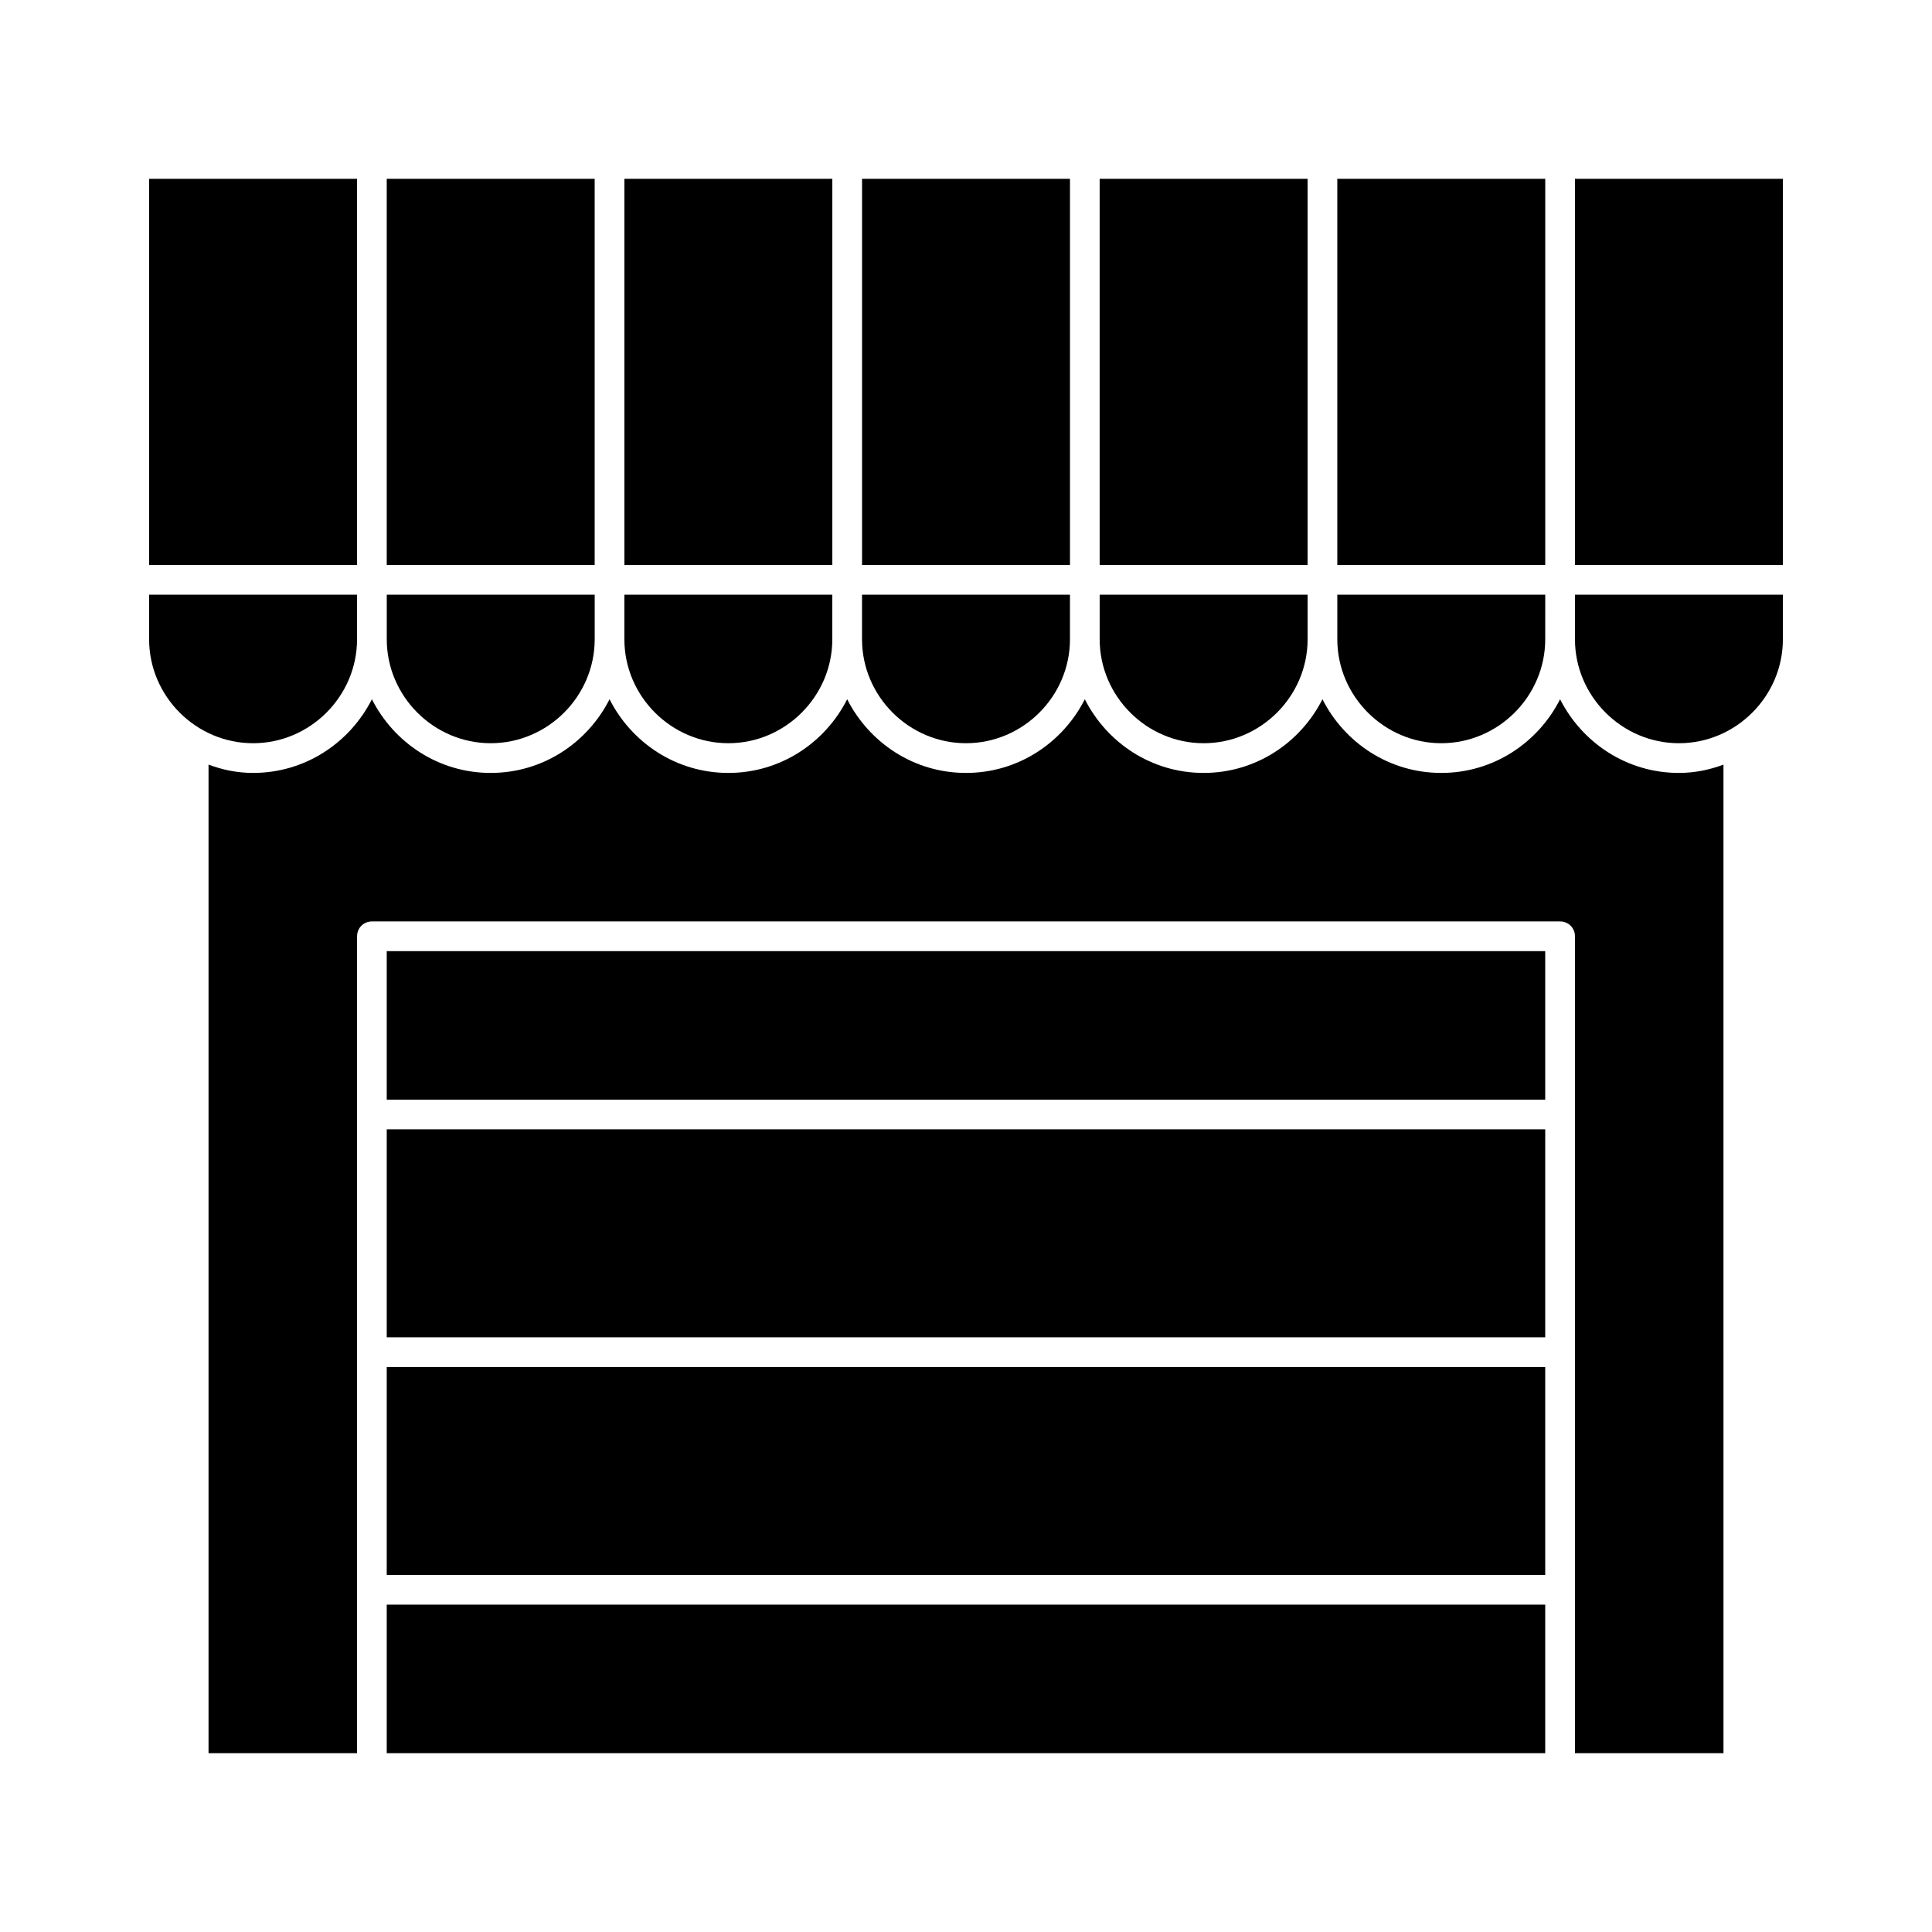
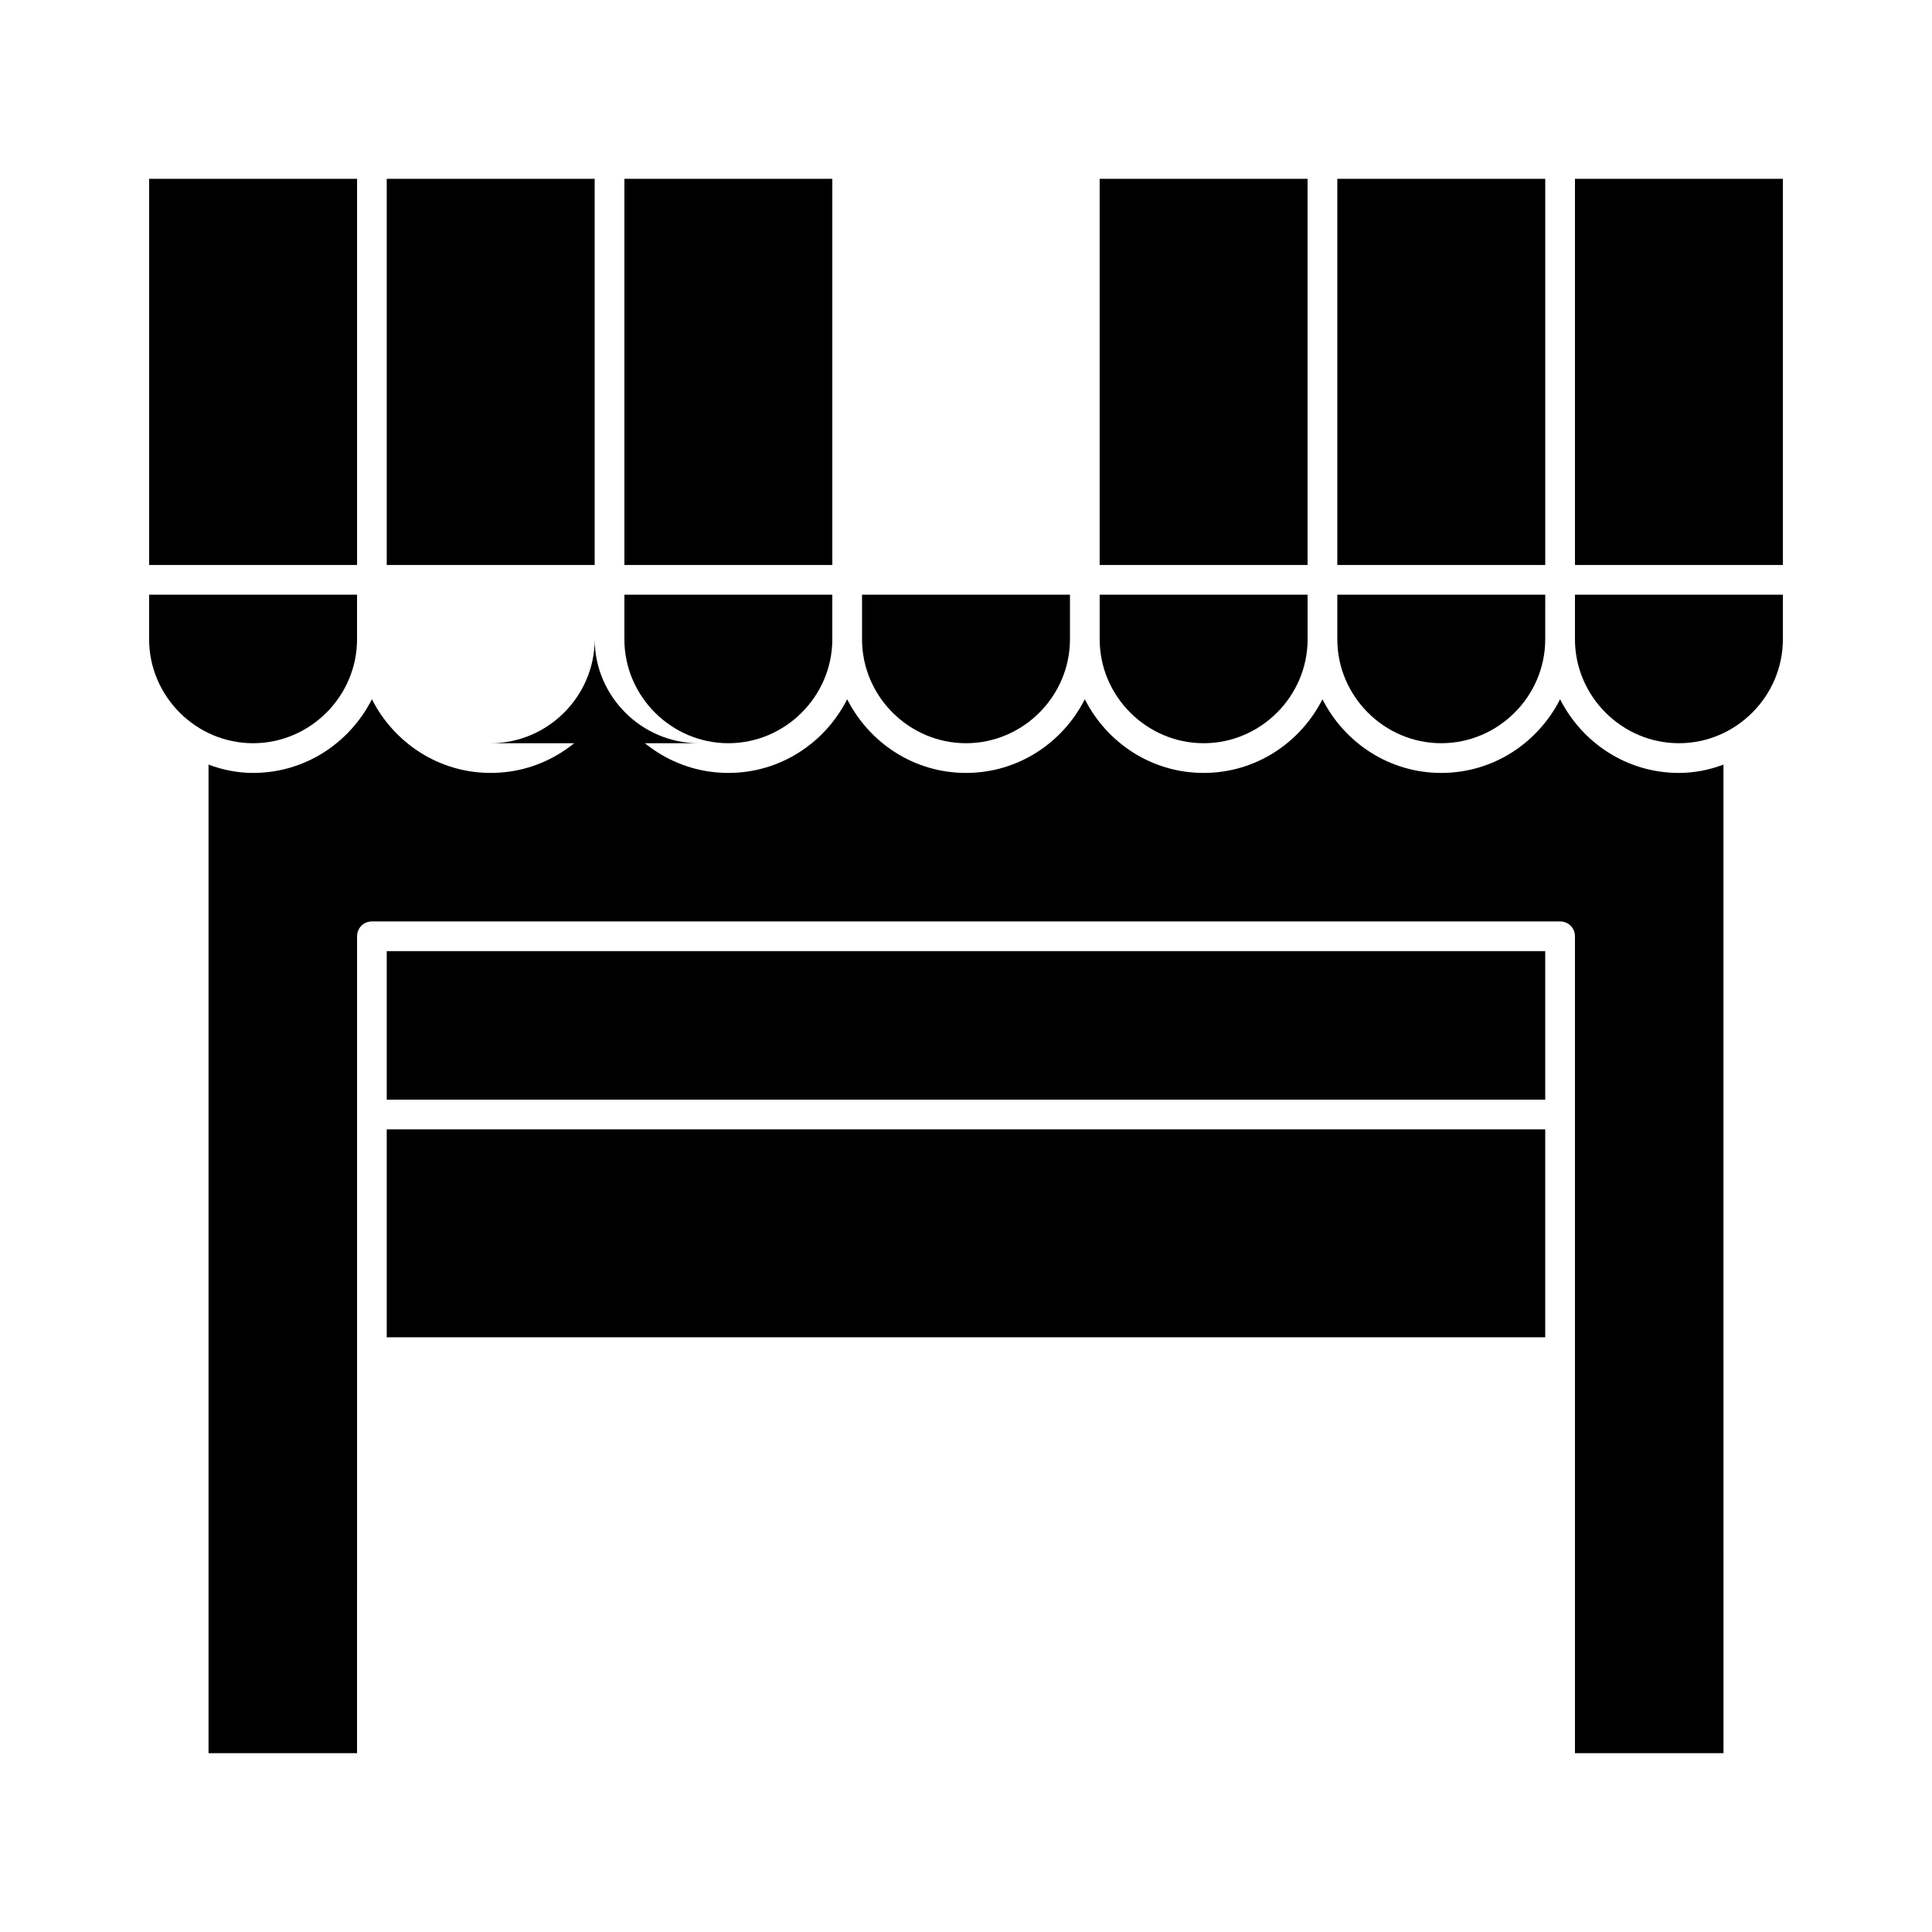
<svg xmlns="http://www.w3.org/2000/svg" fill="#000000" width="800px" height="800px" version="1.1" viewBox="144 144 512 512">
  <g>
-     <path d="m246.49 569.25h307.01v39.359h-307.01z" />
-     <path d="m246.49 506.27h307.01v55.105h-307.01z" />
    <path d="m246.49 443.29h307.01v55.105h-307.01z" />
    <path d="m246.49 396.06h307.01v39.359h-307.01z" />
    <path d="m557.44 329.31c-5.824 11.492-17.633 19.523-31.488 19.523s-25.664-8.031-31.488-19.523c-5.824 11.492-17.633 19.523-31.488 19.523-13.855 0-25.664-8.031-31.488-19.523-5.824 11.492-17.633 19.523-31.488 19.523-13.855 0-25.664-8.031-31.488-19.523-5.824 11.492-17.633 19.523-31.488 19.523s-25.664-8.031-31.488-19.523c-5.824 11.492-17.633 19.523-31.488 19.523s-25.664-8.031-31.488-19.523c-5.824 11.492-17.633 19.523-31.488 19.523-4.094 0-8.031-0.789-11.809-2.203v261.98h39.359l0.004-216.48c0-2.203 1.73-3.938 3.938-3.938h314.88c2.203 0 3.938 1.73 3.938 3.938v216.48h39.359l-0.004-261.98c-3.777 1.418-7.715 2.203-11.809 2.203-13.852 0.004-25.66-8.027-31.488-19.52z" />
    <path d="m238.62 313.41v-11.809h-55.105v11.809c0 15.113 12.438 27.551 27.551 27.551 15.117 0 27.555-12.438 27.555-27.551z" />
-     <path d="m274.05 340.96c15.113 0 27.551-12.438 27.551-27.551v-11.809h-55.105v11.809c0 15.113 12.441 27.551 27.555 27.551z" />
+     <path d="m274.05 340.96c15.113 0 27.551-12.438 27.551-27.551v-11.809v11.809c0 15.113 12.441 27.551 27.555 27.551z" />
    <path d="m337.02 340.96c15.113 0 27.551-12.438 27.551-27.551v-11.809h-55.105v11.809c0 15.113 12.438 27.551 27.555 27.551z" />
    <path d="m400 340.96c15.113 0 27.551-12.438 27.551-27.551v-11.809h-55.105v11.809c0 15.113 12.438 27.551 27.555 27.551z" />
    <path d="m462.98 340.96c15.113 0 27.551-12.438 27.551-27.551v-11.809h-55.105v11.809c0 15.113 12.438 27.551 27.555 27.551z" />
    <path d="m525.95 340.96c15.113 0 27.551-12.438 27.551-27.551l0.004-11.809h-55.105v11.809c0 15.113 12.438 27.551 27.551 27.551z" />
    <path d="m561.38 313.41c0 15.113 12.438 27.551 27.551 27.551s27.551-12.438 27.551-27.551l0.004-11.809h-55.105z" />
    <path d="m561.38 191.39h55.105v102.34h-55.105z" />
    <path d="m498.4 191.39h55.105v102.34h-55.105z" />
    <path d="m435.42 191.39h55.105v102.34h-55.105z" />
-     <path d="m372.45 191.39h55.105v102.34h-55.105z" />
    <path d="m309.47 191.39h55.105v102.34h-55.105z" />
    <path d="m246.49 191.39h55.105v102.34h-55.105z" />
    <path d="m183.52 191.39h55.105v102.34h-55.105z" />
  </g>
</svg>